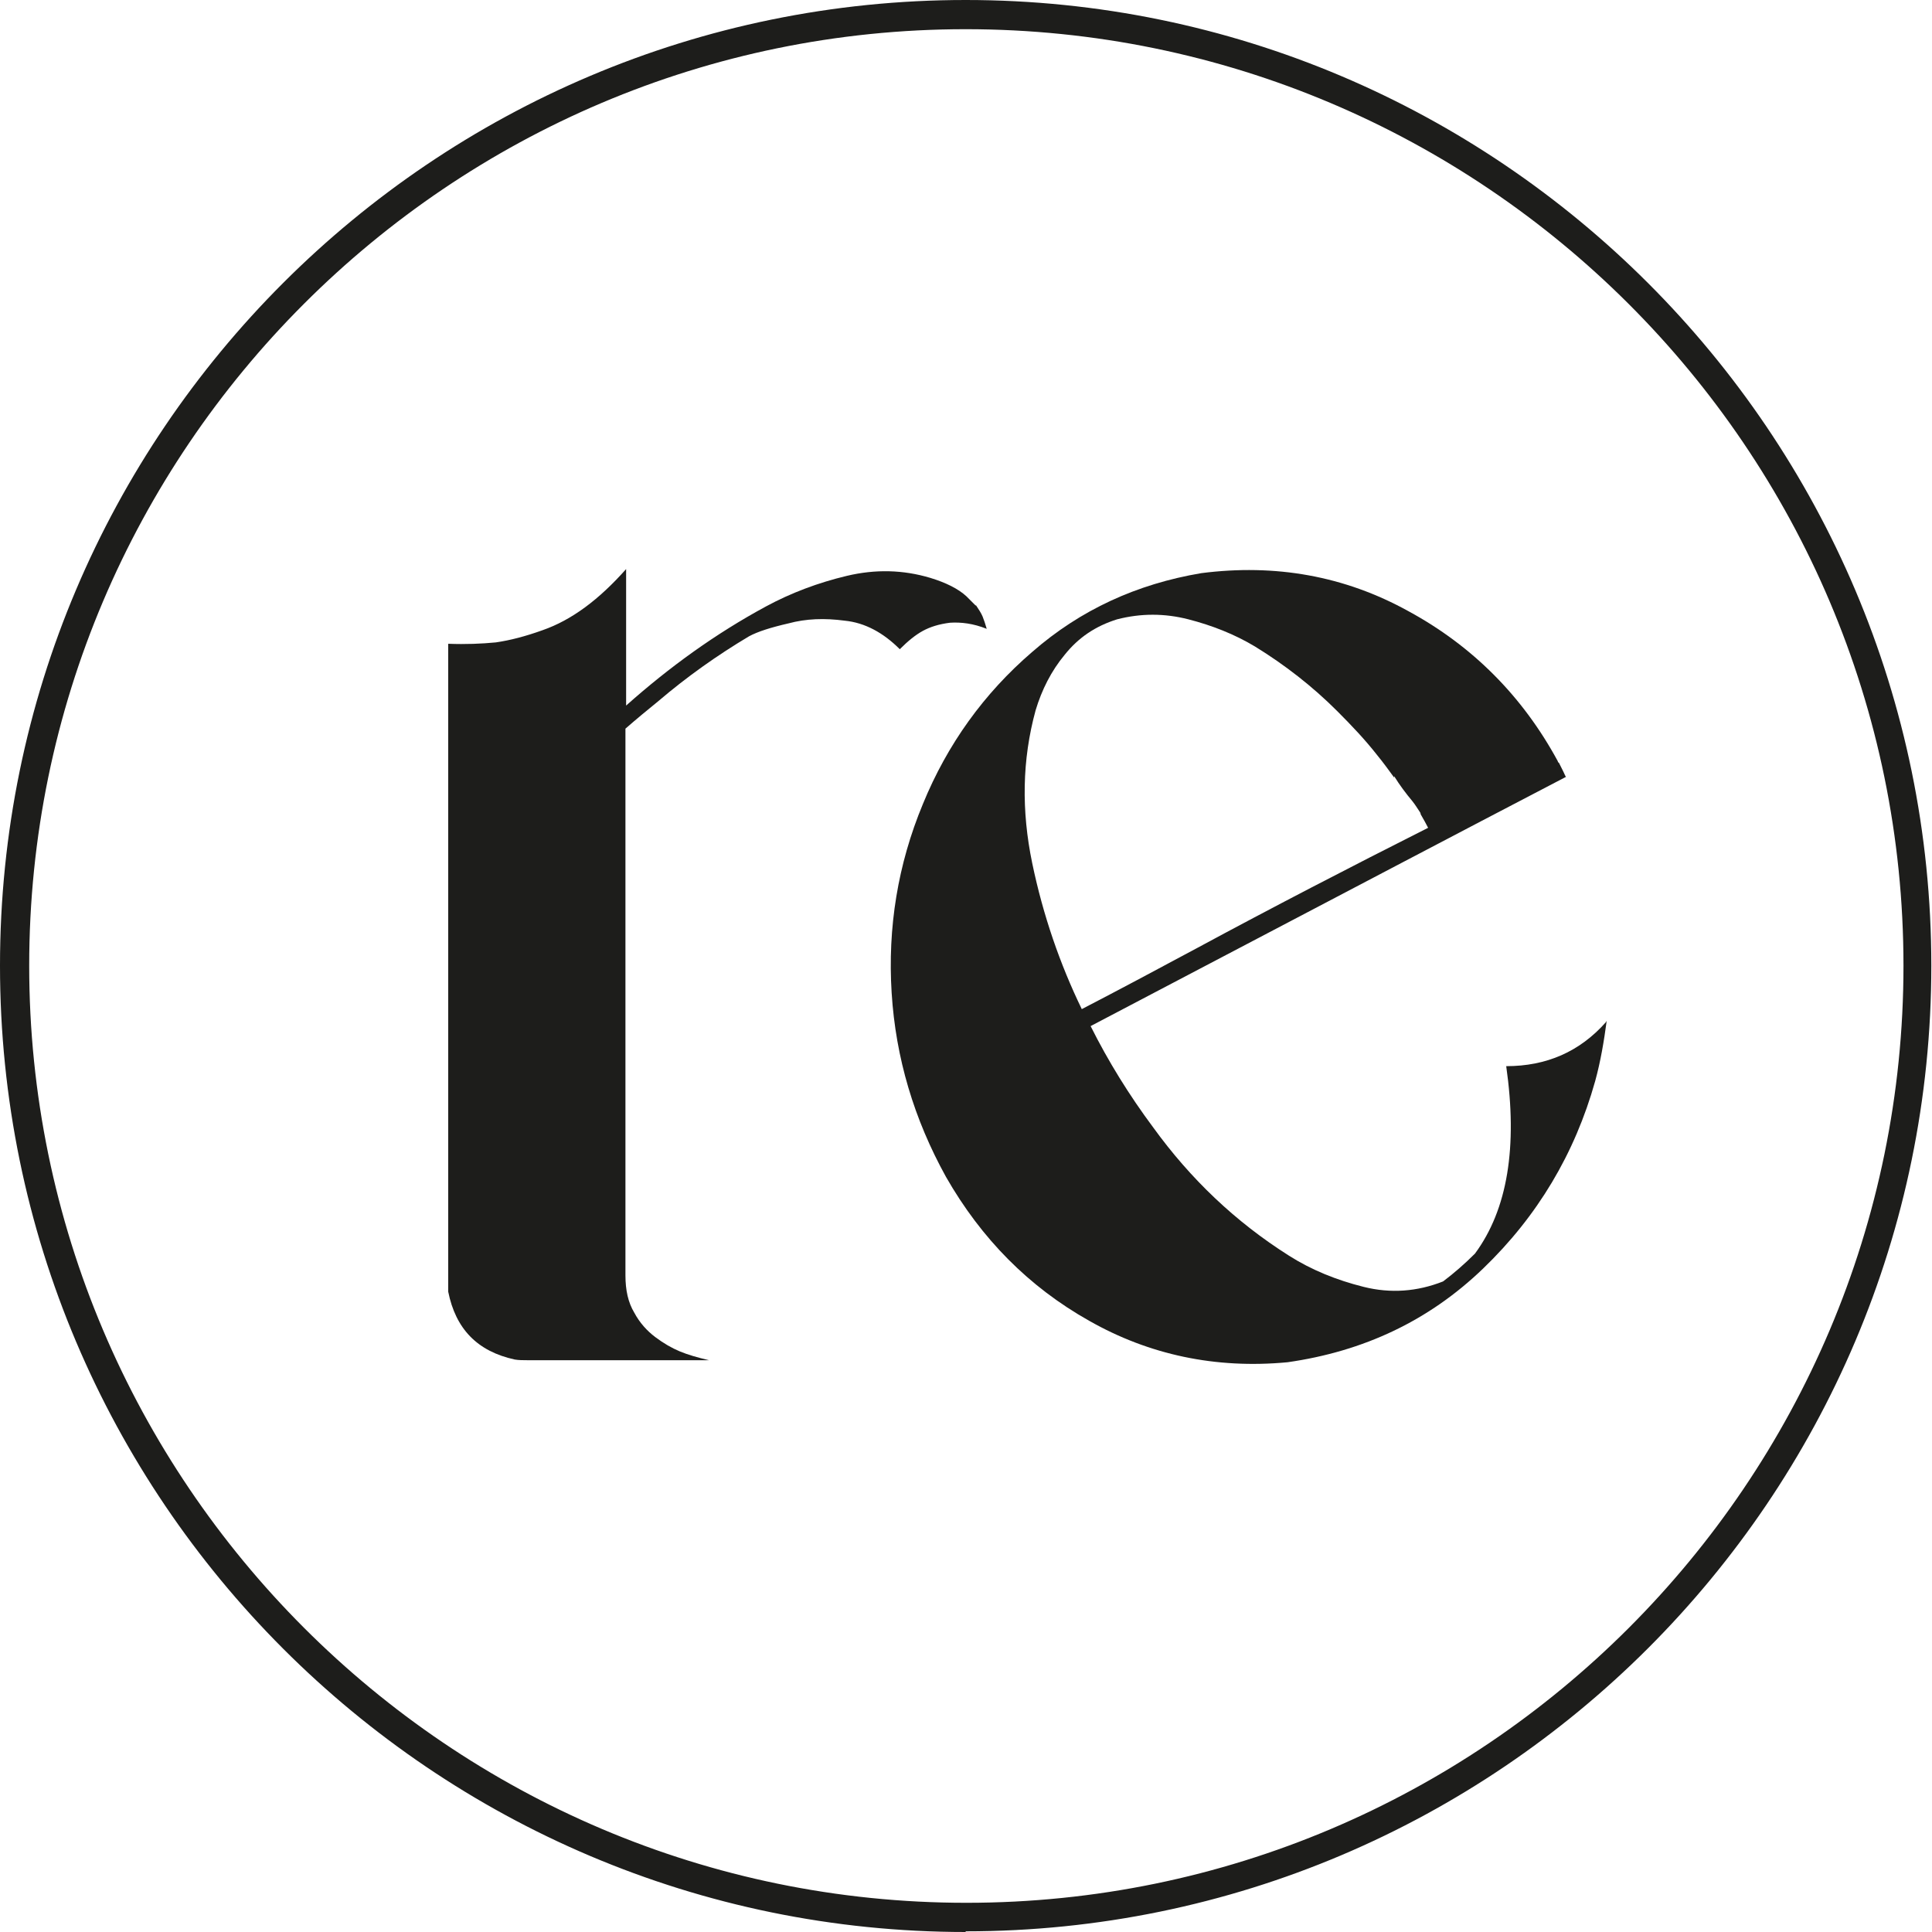
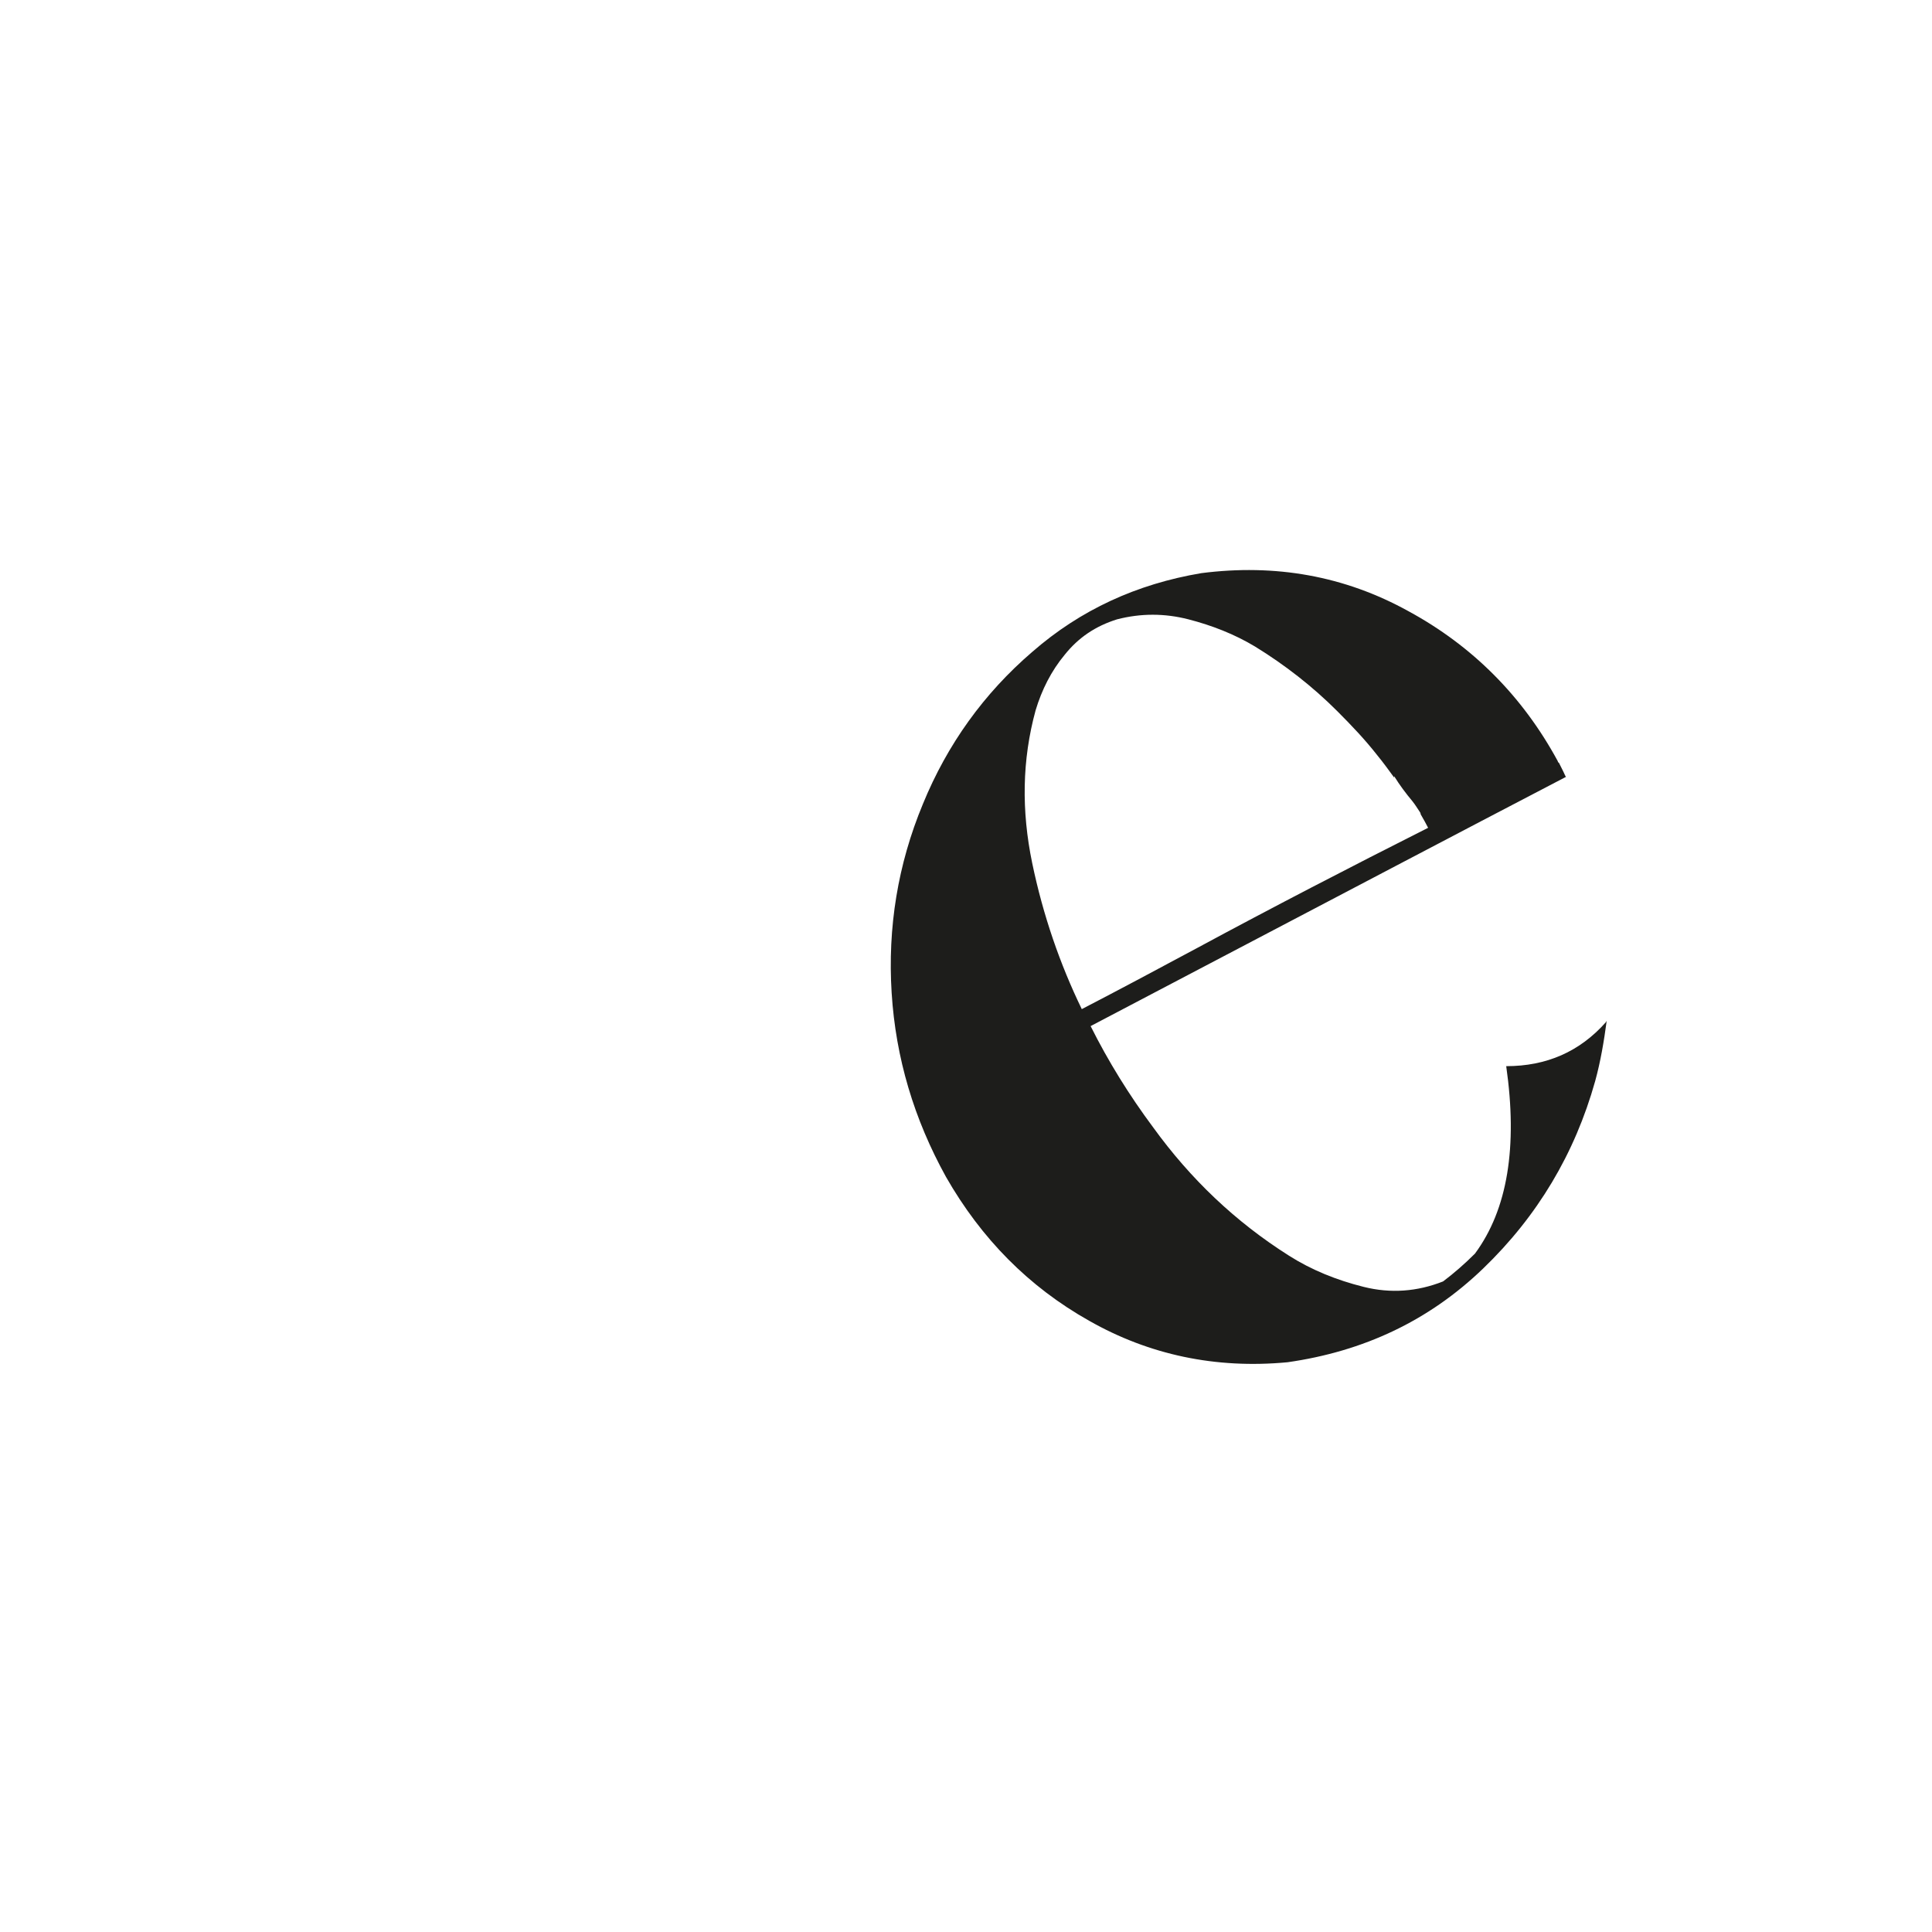
<svg xmlns="http://www.w3.org/2000/svg" id="Layer_1" version="1.1" viewBox="0 0 284.5 284.5">
  <defs>
    <style>
      .st0 {
        fill: #1d1d1b;
      }
    </style>
  </defs>
-   <path class="st0" d="M143.7,89.1c.4.6.8,1.2,1,1.7.2.5.4,1.1.6,1.8-2-.8-3.8-1-5.4-.9-1.6.2-2.9.6-4,1.2-1.1.6-2.2,1.5-3.4,2.7-2.4-2.4-5.1-3.9-8.1-4.2-3-.4-5.7-.3-8.3.4-2.6.6-4.5,1.2-5.8,1.9-4.7,2.8-9.2,6-13.3,9.5-1.6,1.3-3.3,2.7-4.9,4.1v80.5c0,2.2.4,4,1.3,5.5.8,1.5,1.9,2.7,3.1,3.6,1.2.9,2.4,1.6,3.6,2.1,1.2.5,2.6.9,4.3,1.3h-26.8c-.6,0-1.2,0-1.8-.1-5.5-1.2-8.7-4.5-9.8-10,0-.5,0-1,0-1.5v-93.9c2.6.1,4.9,0,7-.2,2.1-.3,4.4-.9,6.9-1.8,4.3-1.5,8.3-4.5,12.3-9v20.1c6.4-5.7,13.2-10.6,20.6-14.6,3.7-2,7.7-3.5,11.9-4.5,4.2-1,8.3-.9,12.3.3,2.3.7,4.1,1.6,5.3,2.7.5.5,1,1,1.4,1.4" />
  <path class="st0" d="M205.3,114.5c-.8-1.1-1.6-2.2-2.5-3.3-1.8-2.3-3.8-4.4-5.9-6.5-3.6-3.6-7.7-6.8-12.1-9.5-3-1.8-6.3-3.1-9.8-4-3.5-.9-7-.9-10.5,0-3.2,1-5.7,2.7-7.7,5.2-2,2.4-3.4,5.2-4.3,8.2-2,7.3-2.1,14.8-.5,22.5,1.6,7.7,4.1,14.9,7.3,21.5,5.6-2.9,11.2-5.9,16.8-8.9,11.3-6.1,22.7-12,34.2-17.8-.3-.6-.7-1.3-1.1-2h0c0,0,0-.2-.1-.3-.4-.6-.7-1.1-1.1-1.6-1-1.2-1.9-2.4-2.7-3.7M236.6,150.3h0c-.4,3-.9,6-1.7,8.9-3,10.7-8.5,19.9-16.5,27.6-8,7.7-17.6,12.2-28.8,13.8-10.6,1-20.4-1.1-29.2-6.1-8.9-5-15.9-12.1-21.1-21.2-4.7-8.5-7.4-17.5-8-27.1-.6-9.6.9-18.9,4.6-27.8,3.6-8.8,9-16.3,16.1-22.4,7.1-6.2,15.4-10,24.9-11.6,10.9-1.4,21.1.4,30.5,5.6,9.4,5.1,16.8,12.5,22,22.1h0c0,.2.2.2.2.3.2.4.4.8.6,1.2.2.4.3.7.4.8-16.7,8.7-33.4,17.5-50,26.2-6.7,3.5-13.3,7-20,10.5,2.6,5.2,5.7,10.2,9.2,14.9,5.5,7.6,12.1,13.9,20,18.9,3.3,2.1,7,3.6,11,4.6,4,1,7.9.7,11.7-.8,1.6-1.2,3.2-2.6,4.7-4.1h0c0,0,0,0,0,0,4.8-6.5,6.3-15.7,4.6-27.6,5.9,0,10.8-2.1,14.7-6.5" />
-   <path class="st0" d="M142.2,284.5C63.8,284.5,0,220.7,0,142.2S63.8,0,142.2,0s142.2,63.8,142.2,142.2-63.8,142.2-142.2,142.2ZM142.2,4.3C66.2,4.3,4.3,66.2,4.3,142.2s61.9,138,138,138,138-61.9,138-138S218.3,4.3,142.2,4.3Z" />
</svg>